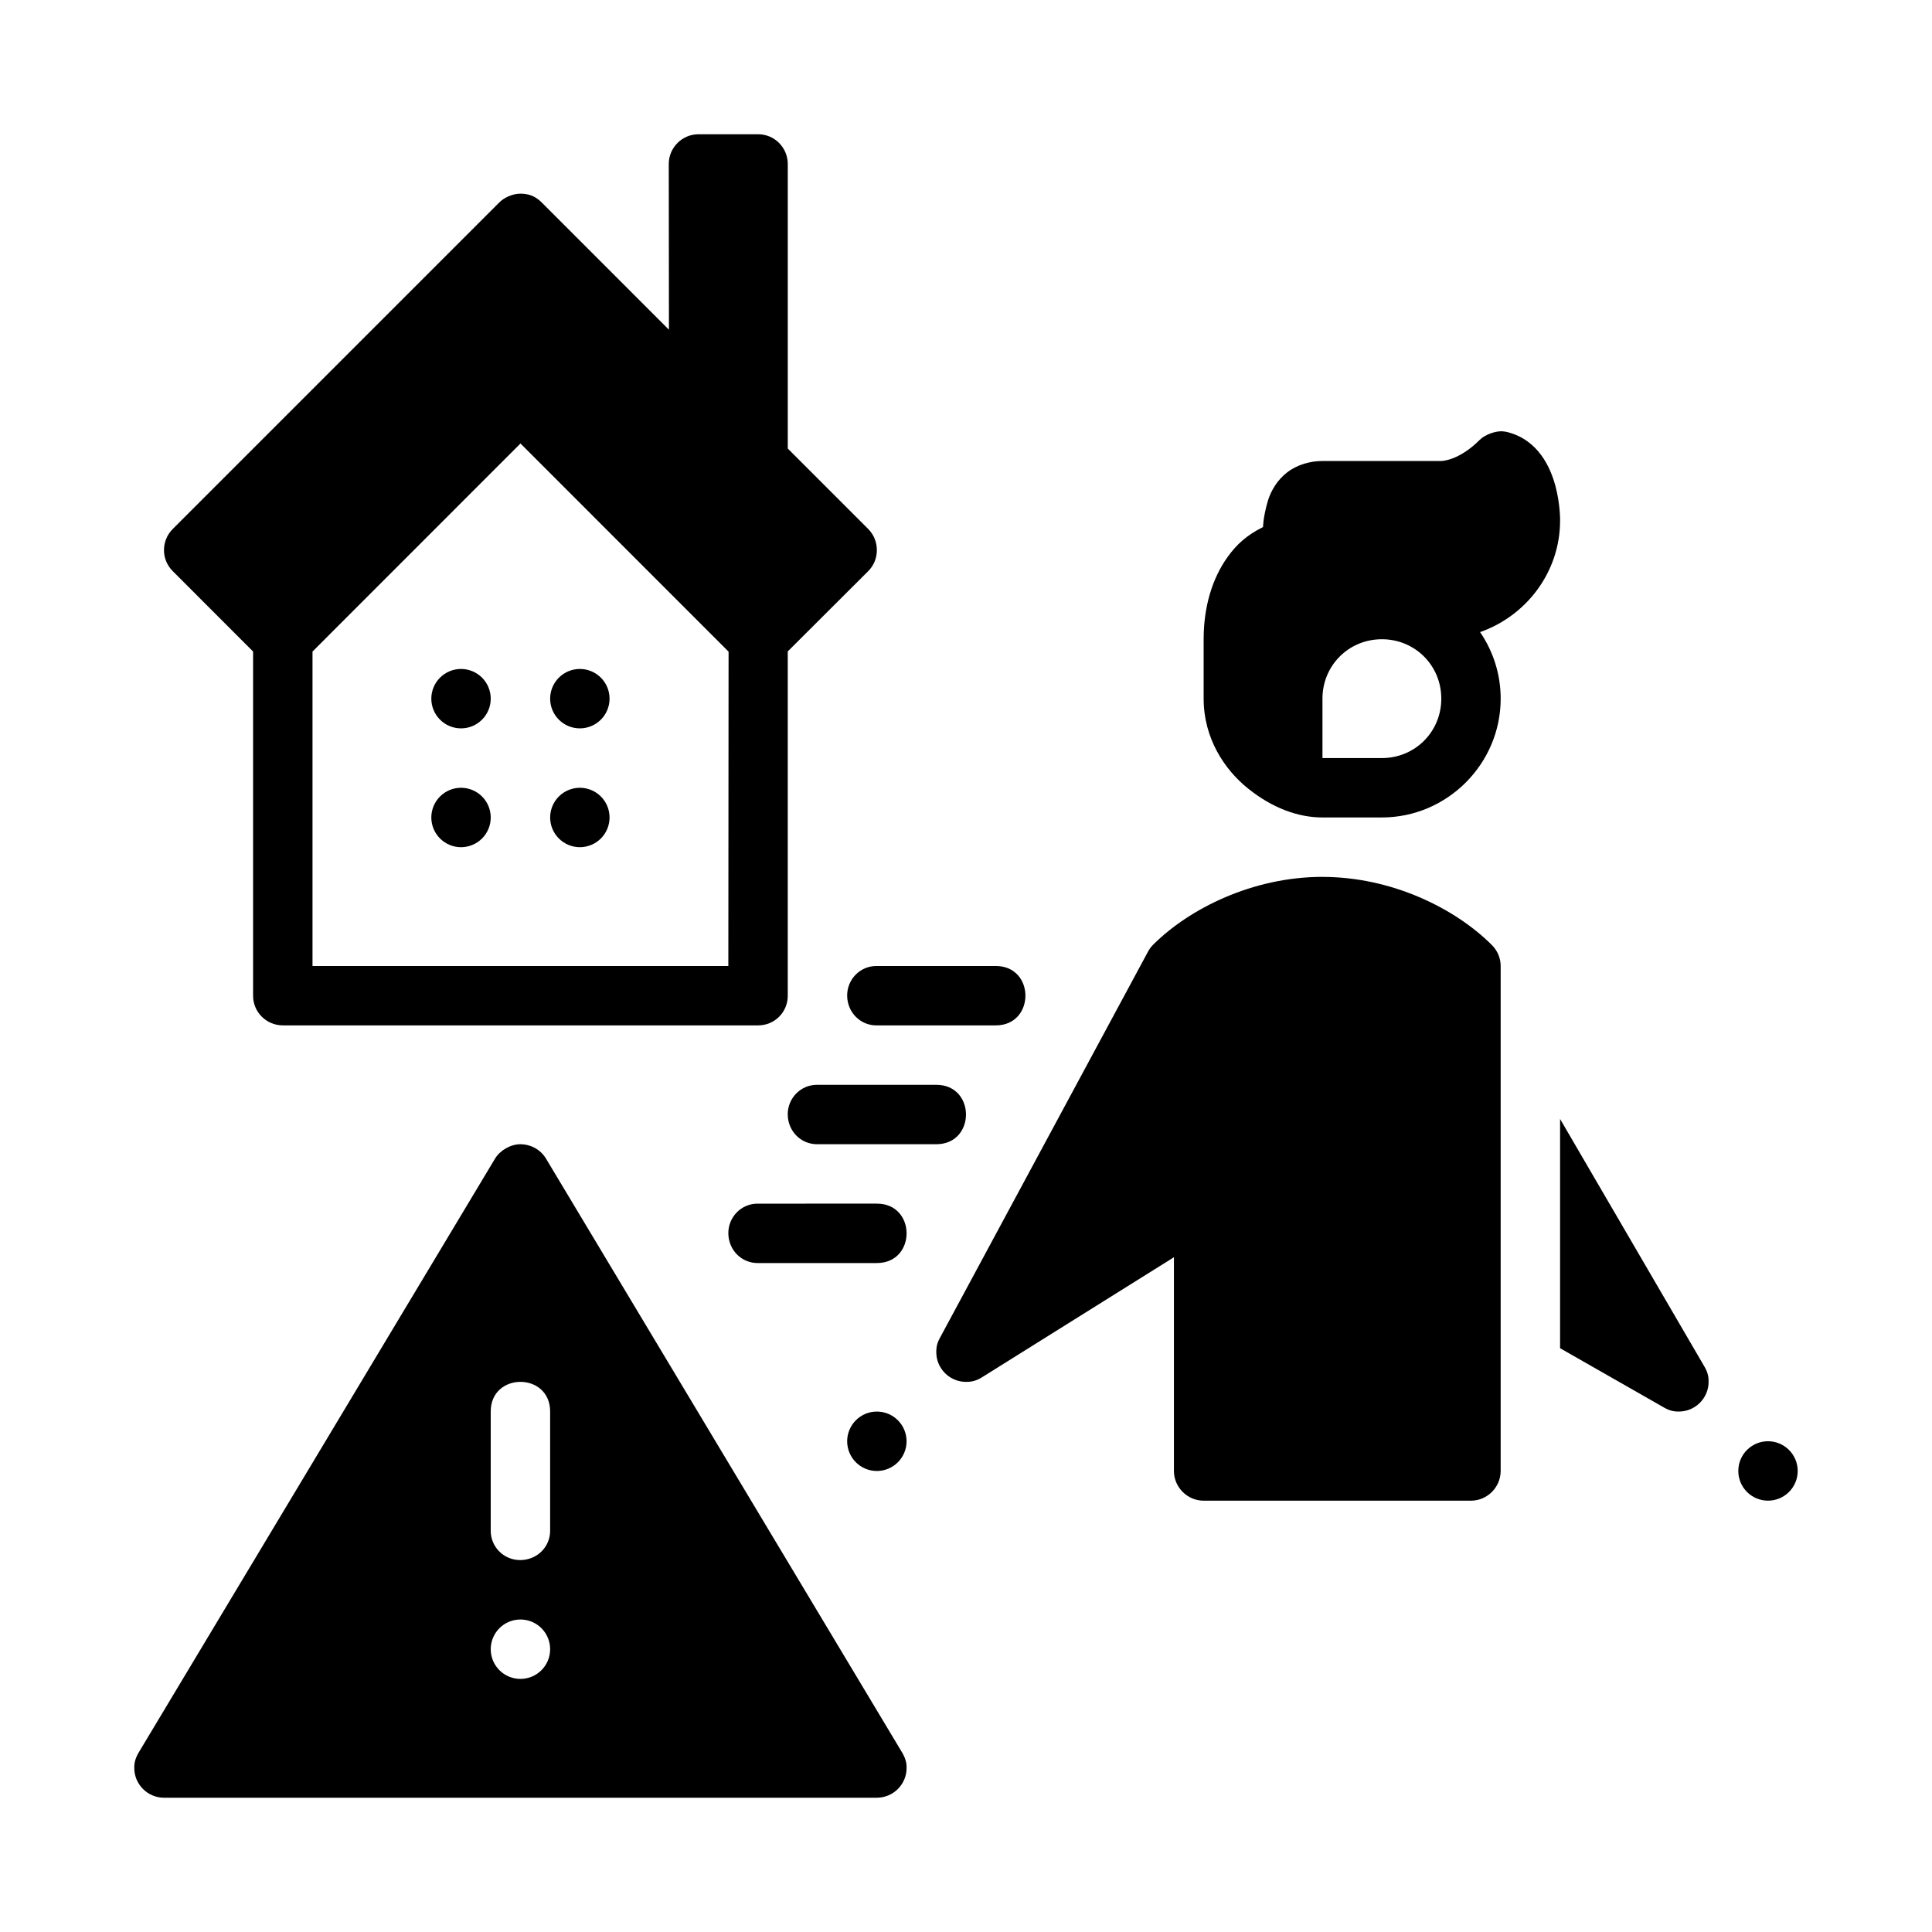
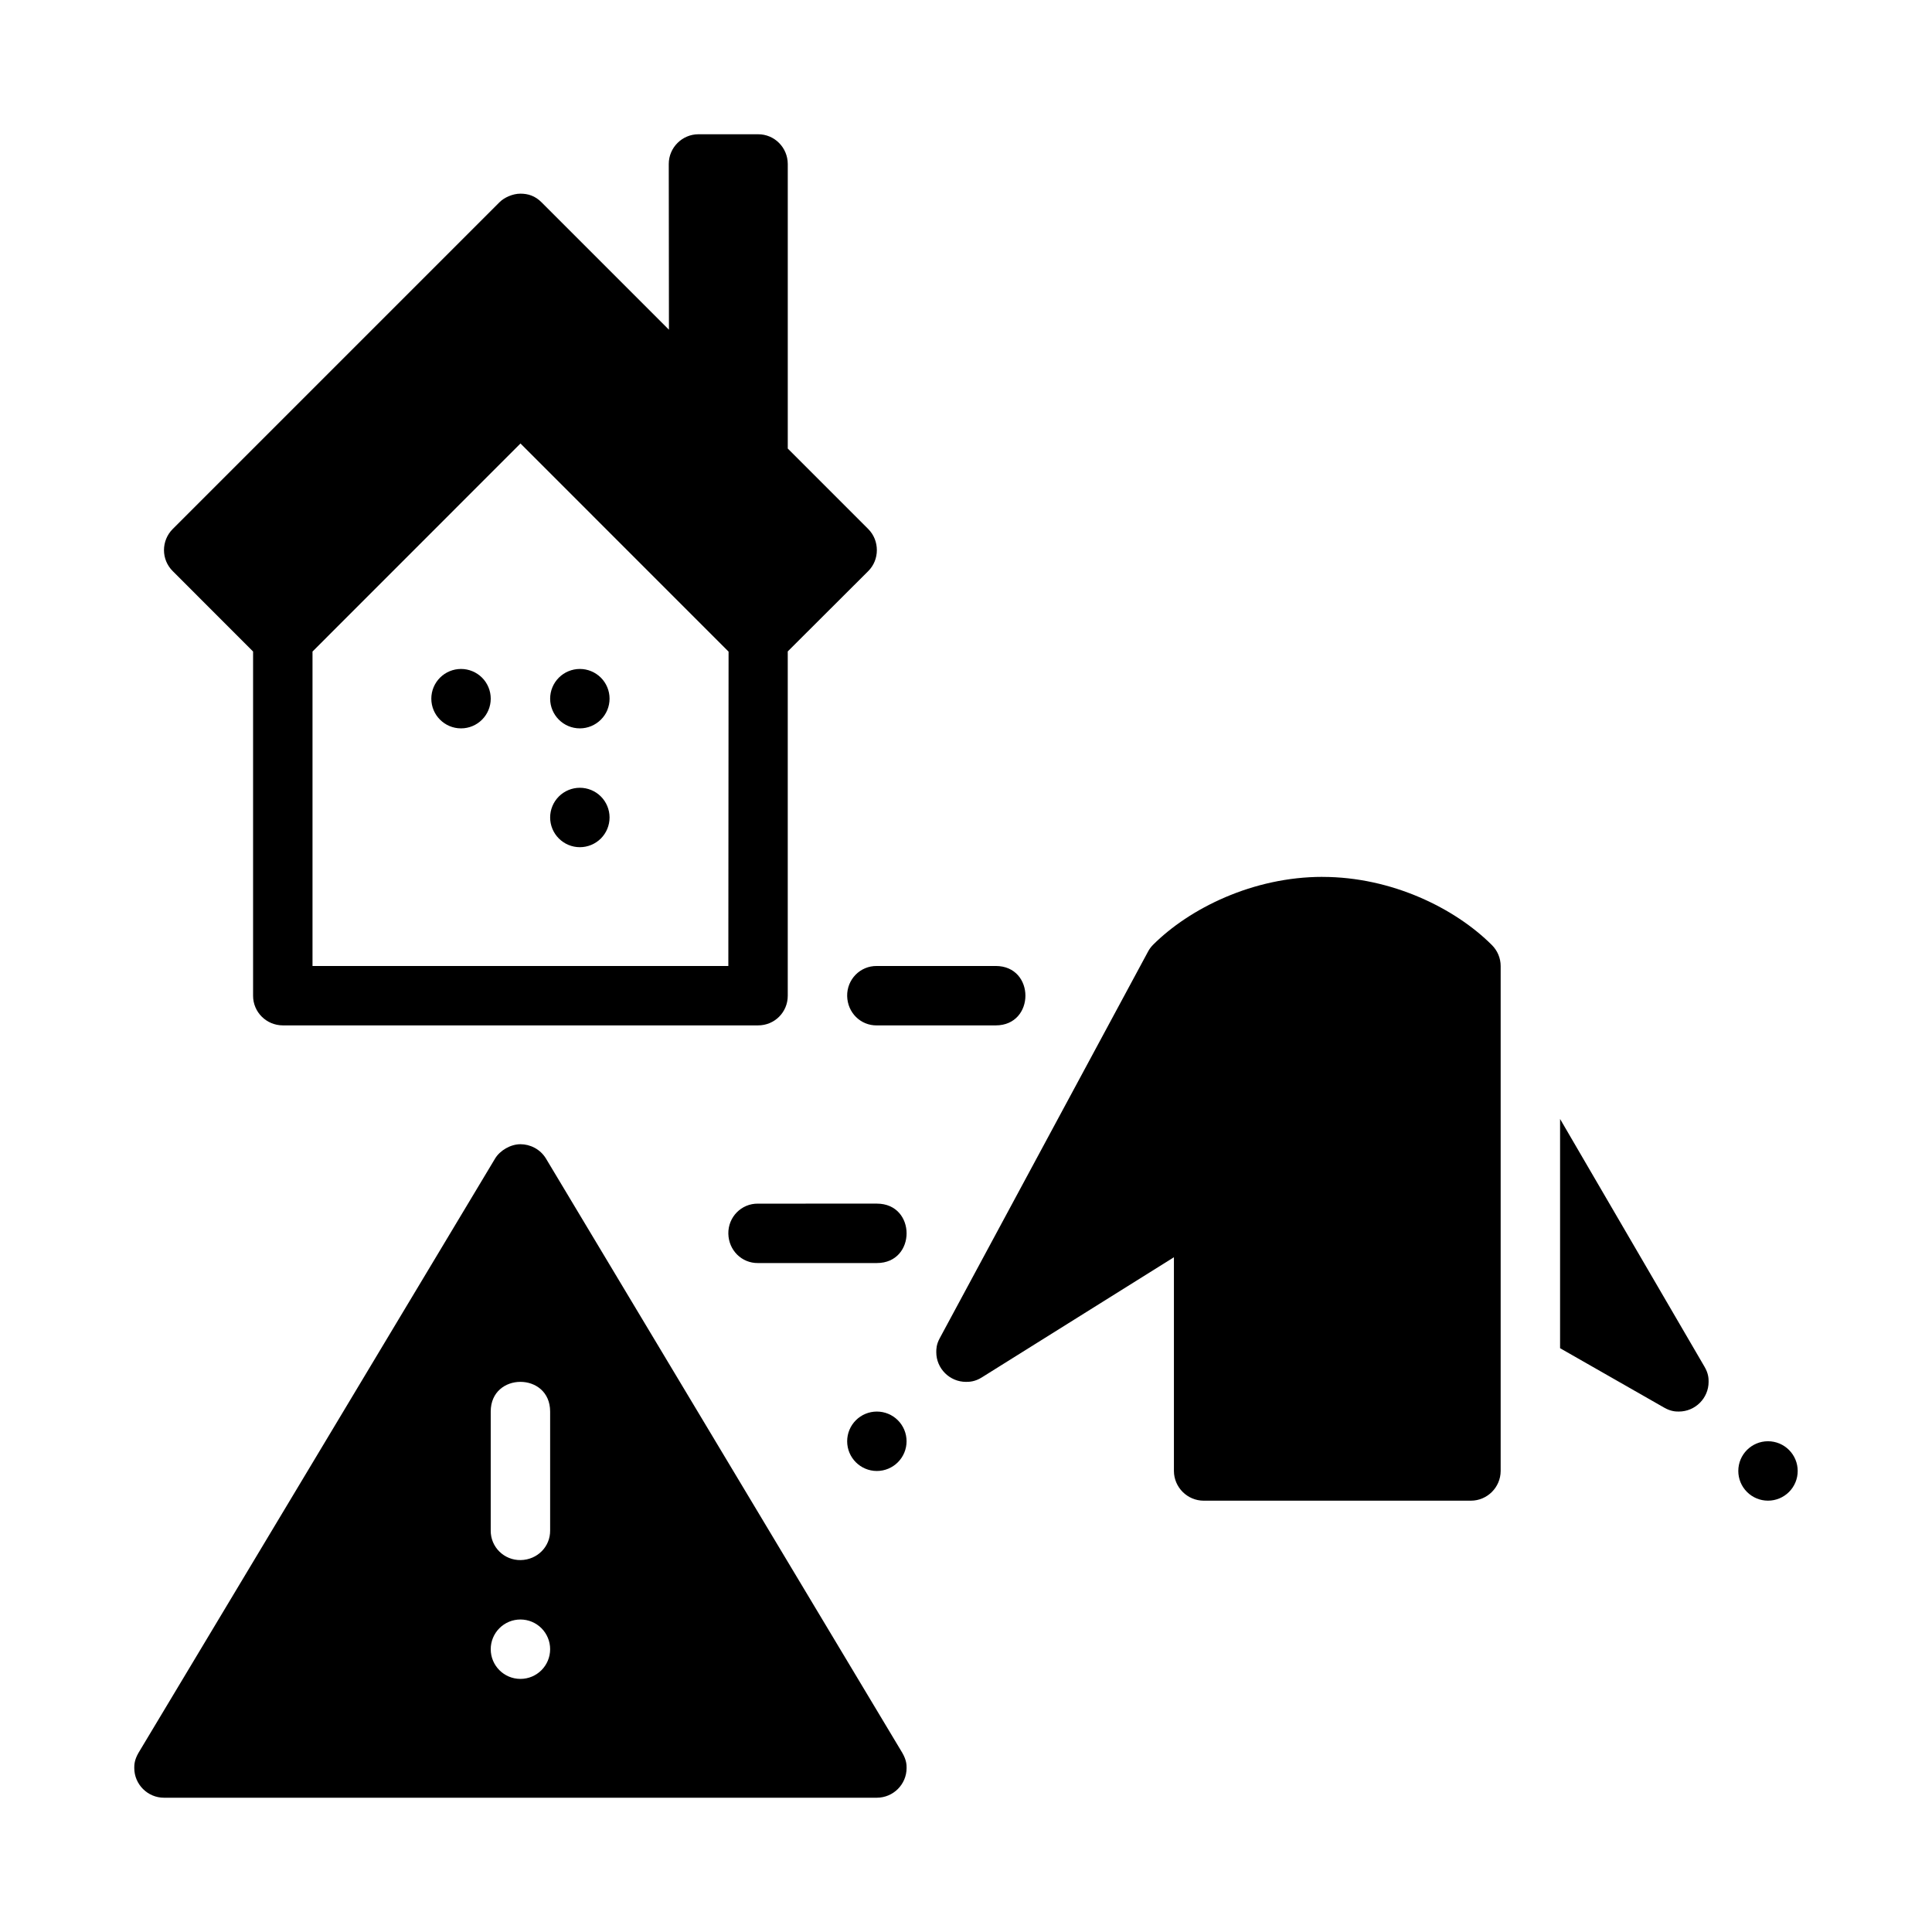
<svg xmlns="http://www.w3.org/2000/svg" fill="#000000" width="800px" height="800px" version="1.1" viewBox="144 144 512 512">
  <g>
    <path d="m281.92 447.23c-2.578 0-5.398 1.617-6.719 3.797l-94.496 157.49c-1.125 1.945-1.121 3.238-1.121 4.027 0 4.328 3.543 7.871 7.871 7.871h188.93c4.348-0.016 7.871-3.543 7.871-7.871 0-0.789 0.004-2.047-1.137-4.027l-94.434-157.49c-1.535-2.539-4.254-3.797-6.75-3.797zm0 62.977c3.938 0 7.871 2.621 7.871 7.871 0 31.457-0.016 0.031 0 31.488 0.055 4.328-3.391 7.781-7.781 7.871-4.387 0.09-8.023-3.434-7.965-7.871v-31.488c0-5.25 3.934-7.871 7.871-7.871zm0 62.977c2.086 0 4.09 0.828 5.566 2.305 1.477 1.477 2.305 3.481 2.305 5.566 0 4.348-3.523 7.871-7.871 7.871-4.348 0-7.871-3.523-7.871-7.871 0-2.086 0.828-4.09 2.305-5.566 1.477-1.477 3.477-2.305 5.566-2.305z" />
    <path d="m494.46 376.38c-18.367 0-35.215 8.324-44.941 18.051-0.531 0.551-0.988 1.18-1.336 1.859l-55.137 102.34c-0.918 1.676-0.922 2.918-0.922 3.707-0.008 4.328 3.543 7.871 7.871 7.871 0.789 0 2.34-0.004 4.199-1.184l50.906-31.84v56.641c0.016 4.328 3.547 7.856 7.871 7.871h70.848c4.328-0.016 7.856-3.547 7.871-7.871v-133.82c0-2.094-0.848-4.09-2.336-5.566-9.727-9.727-26.527-18.051-44.895-18.051zm62.977 64.16c-0.004 20.258-0.008 40.52 0 60.746l27.598 15.758c1.812 1.031 3.102 1.031 3.891 1.031 4.328-0.004 7.871-3.543 7.871-7.871 0-0.789 0.008-2.129-1.062-3.969z" />
    <path d="m384.25 525.95c0 2.09-0.828 4.09-2.305 5.566-1.477 1.477-3.481 2.309-5.566 2.309-4.348 0-7.871-3.527-7.871-7.875 0-2.086 0.828-4.09 2.305-5.566 1.477-1.477 3.481-2.305 5.566-2.305 2.086 0 4.09 0.828 5.566 2.305 1.477 1.477 2.305 3.481 2.305 5.566z" />
    <path d="m620.41 533.82c0 2.086-0.828 4.09-2.305 5.566s-3.477 2.305-5.566 2.305c-2.086 0-4.09-0.828-5.566-2.305-1.477-1.477-2.305-3.481-2.305-5.566 0-4.348 3.523-7.875 7.871-7.875 2.09 0 4.09 0.832 5.566 2.309 1.477 1.477 2.305 3.477 2.305 5.566z" />
    <path d="m329.1 179.58c-4.328 0-7.871 3.543-7.871 7.871 0.004 11.27 0.047 34.945 0.047 43.926l-33.762-33.766c-1.703-1.715-3.59-2.289-5.594-2.289-2.066 0-4.316 1.031-5.566 2.289l-86.578 86.578c-1.543 1.539-2.32 3.578-2.32 5.598 0 2.019 0.773 4.027 2.32 5.566l21.293 21.309v91.203c-0.016 4.348 3.523 7.856 7.871 7.871h125.95c4.371 0.016 7.891-3.5 7.871-7.871v-91.234l21.324-21.277c1.543-1.539 2.289-3.547 2.289-5.566 0-2.019-0.746-4.059-2.289-5.598l-21.32-21.324v-75.414c-0.016-4.348-3.523-7.891-7.871-7.871zm-47.168 81.949 55.148 55.164-0.062 83.301-110.2 0.004v-83.332z" />
    <path d="m376.38 478.72c5.25 0 7.875-3.938 7.875-7.875s-2.625-7.871-7.875-7.871l-31.492 0.004c-4.441-0.059-7.953 3.574-7.871 7.965 0.09 4.391 3.539 7.832 7.871 7.781 31.453-0.016 0.031 0 31.492 0z" />
    <path d="m407.87 415.74c5.25 0 7.875-3.938 7.875-7.875s-2.625-7.871-7.875-7.871l-31.492 0.004c-4.441-0.059-7.953 3.574-7.871 7.965 0.09 4.391 3.539 7.832 7.871 7.781 31.453-0.016 0.031 0 31.492 0z" />
-     <path d="m392.12 447.23c5.25 0 7.875-3.938 7.875-7.875s-2.625-7.871-7.875-7.871h-31.488c-4.441-0.059-7.953 3.574-7.871 7.965 0.09 4.391 3.539 7.832 7.871 7.781 31.453-0.016 0.031 0 31.488 0z" />
-     <path d="m274.05 360.64c0 2.09-0.828 4.094-2.305 5.566-1.477 1.477-3.481 2.309-5.566 2.309-2.09 0-4.09-0.832-5.566-2.309-1.477-1.473-2.309-3.477-2.309-5.566 0-2.086 0.832-4.09 2.309-5.566 1.477-1.473 3.477-2.305 5.566-2.305 2.086 0 4.09 0.832 5.566 2.305 1.477 1.477 2.305 3.481 2.305 5.566z" />
    <path d="m274.05 329.15c0 4.348-3.523 7.875-7.871 7.875-4.348 0-7.875-3.527-7.875-7.875 0-2.086 0.832-4.09 2.309-5.566 1.477-1.473 3.477-2.305 5.566-2.305 2.086 0 4.09 0.832 5.566 2.305 1.477 1.477 2.305 3.481 2.305 5.566z" />
    <path d="m305.54 329.15c0 2.09-0.828 4.094-2.305 5.566-1.477 1.477-3.481 2.309-5.566 2.309-4.348 0-7.875-3.527-7.875-7.875 0-2.086 0.832-4.09 2.309-5.566 1.477-1.473 3.477-2.305 5.566-2.305 2.086 0 4.09 0.832 5.566 2.305 1.477 1.477 2.305 3.481 2.305 5.566z" />
    <path d="m305.54 360.64c0 2.09-0.828 4.094-2.305 5.57-1.477 1.473-3.481 2.305-5.566 2.305-2.09 0-4.09-0.832-5.566-2.309-1.477-1.473-2.309-3.477-2.309-5.566 0-2.086 0.832-4.09 2.309-5.566 1.477-1.473 3.477-2.305 5.566-2.305 2.086 0 4.09 0.832 5.566 2.305 1.477 1.477 2.305 3.481 2.305 5.566z" />
-     <path d="m541.7 258.3c-1.395 0-4.09 0.793-5.598 2.305-5.551 5.562-10.148 5.566-10.148 5.566h-31.488c-3.281 0-6.758 0.992-9.395 3.043-2.637 2.051-4.172 4.785-4.996 7.258-1.359 4.559-1.355 7.195-1.355 7.195-4.438 2.231-7.027 4.664-9.332 7.856-4.086 5.66-6.41 13.195-6.41 21.879v15.746c0 10.496 5.504 18.809 11.824 23.863 6.32 5.055 13.105 7.625 19.664 7.625h15.742c17.297 0 31.488-14.191 31.488-31.488 0-6.519-2.016-12.59-5.457-17.637 12.273-4.309 21.203-15.906 21.203-29.598 0 0 0.059-4.254-1.23-9.102-1.301-4.848-4.469-12.086-12.5-14.238v-0.016c-1.027-0.27-2.012-0.27-2.016-0.27zm-31.488 55.105c8.789 0 15.746 6.957 15.746 15.746 0 8.789-6.957 15.746-15.746 15.746h-15.746v-15.746c0-8.789 6.957-15.746 15.746-15.746z" />
  </g>
</svg>